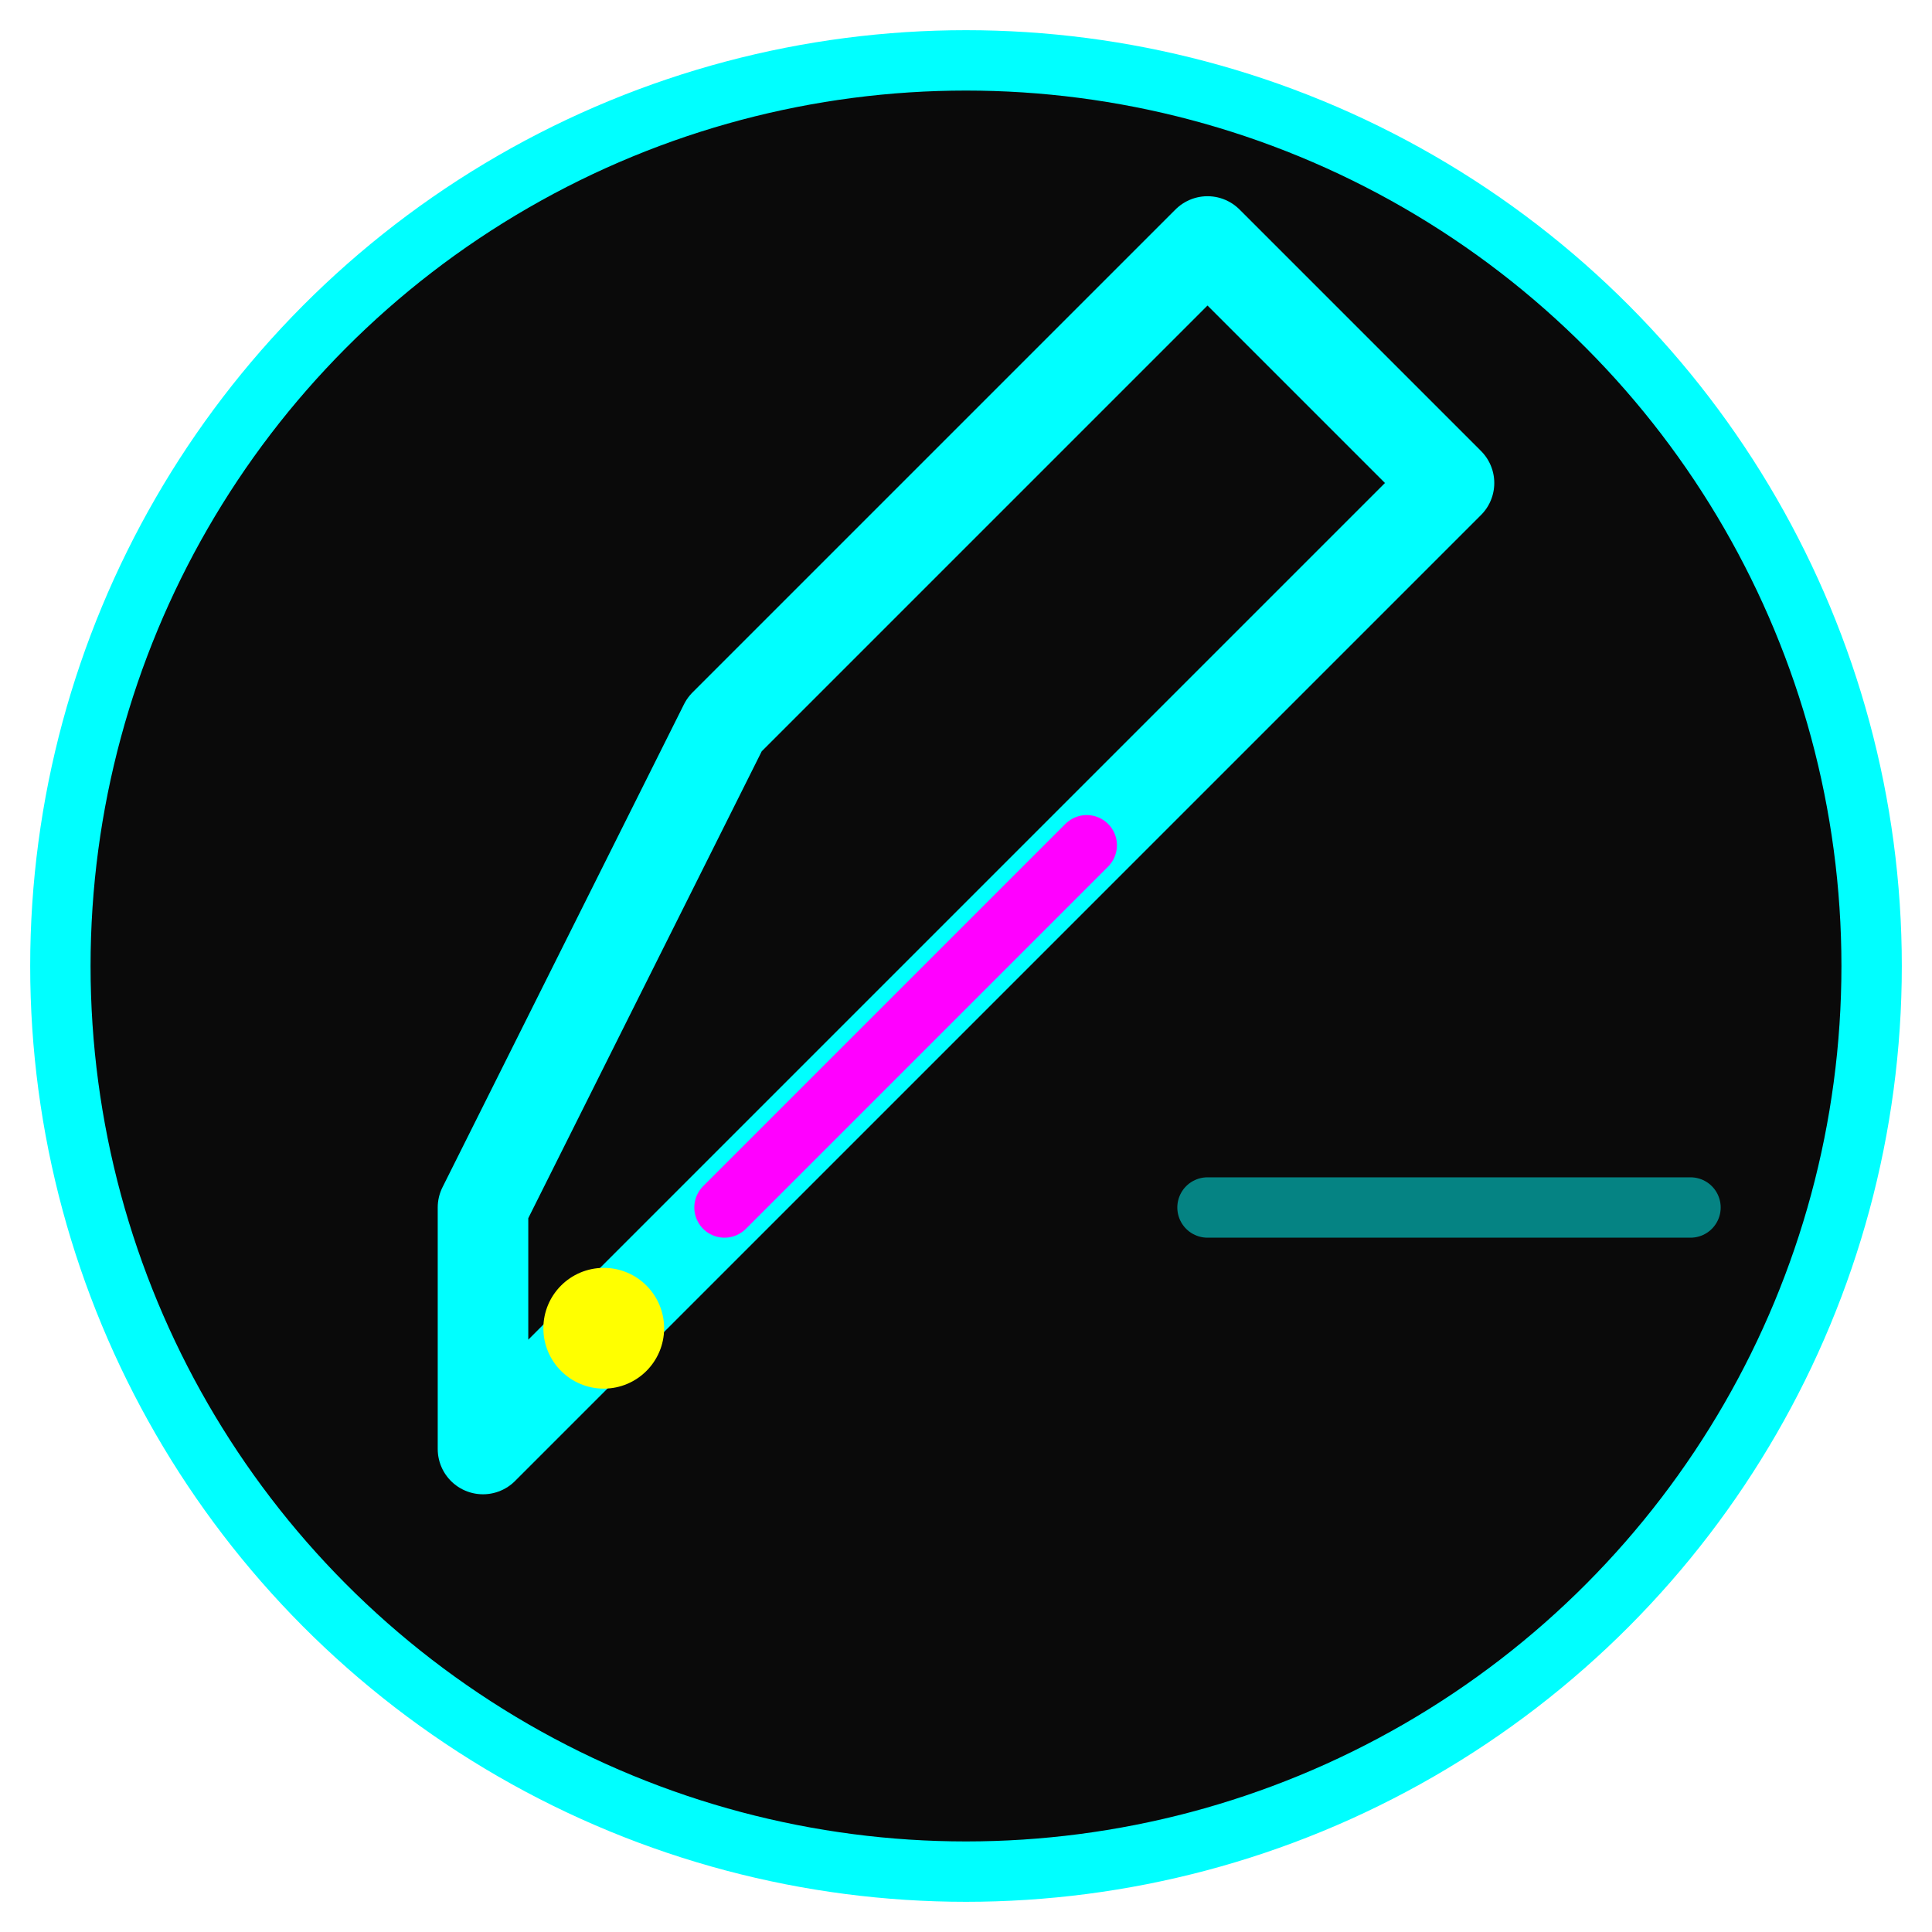
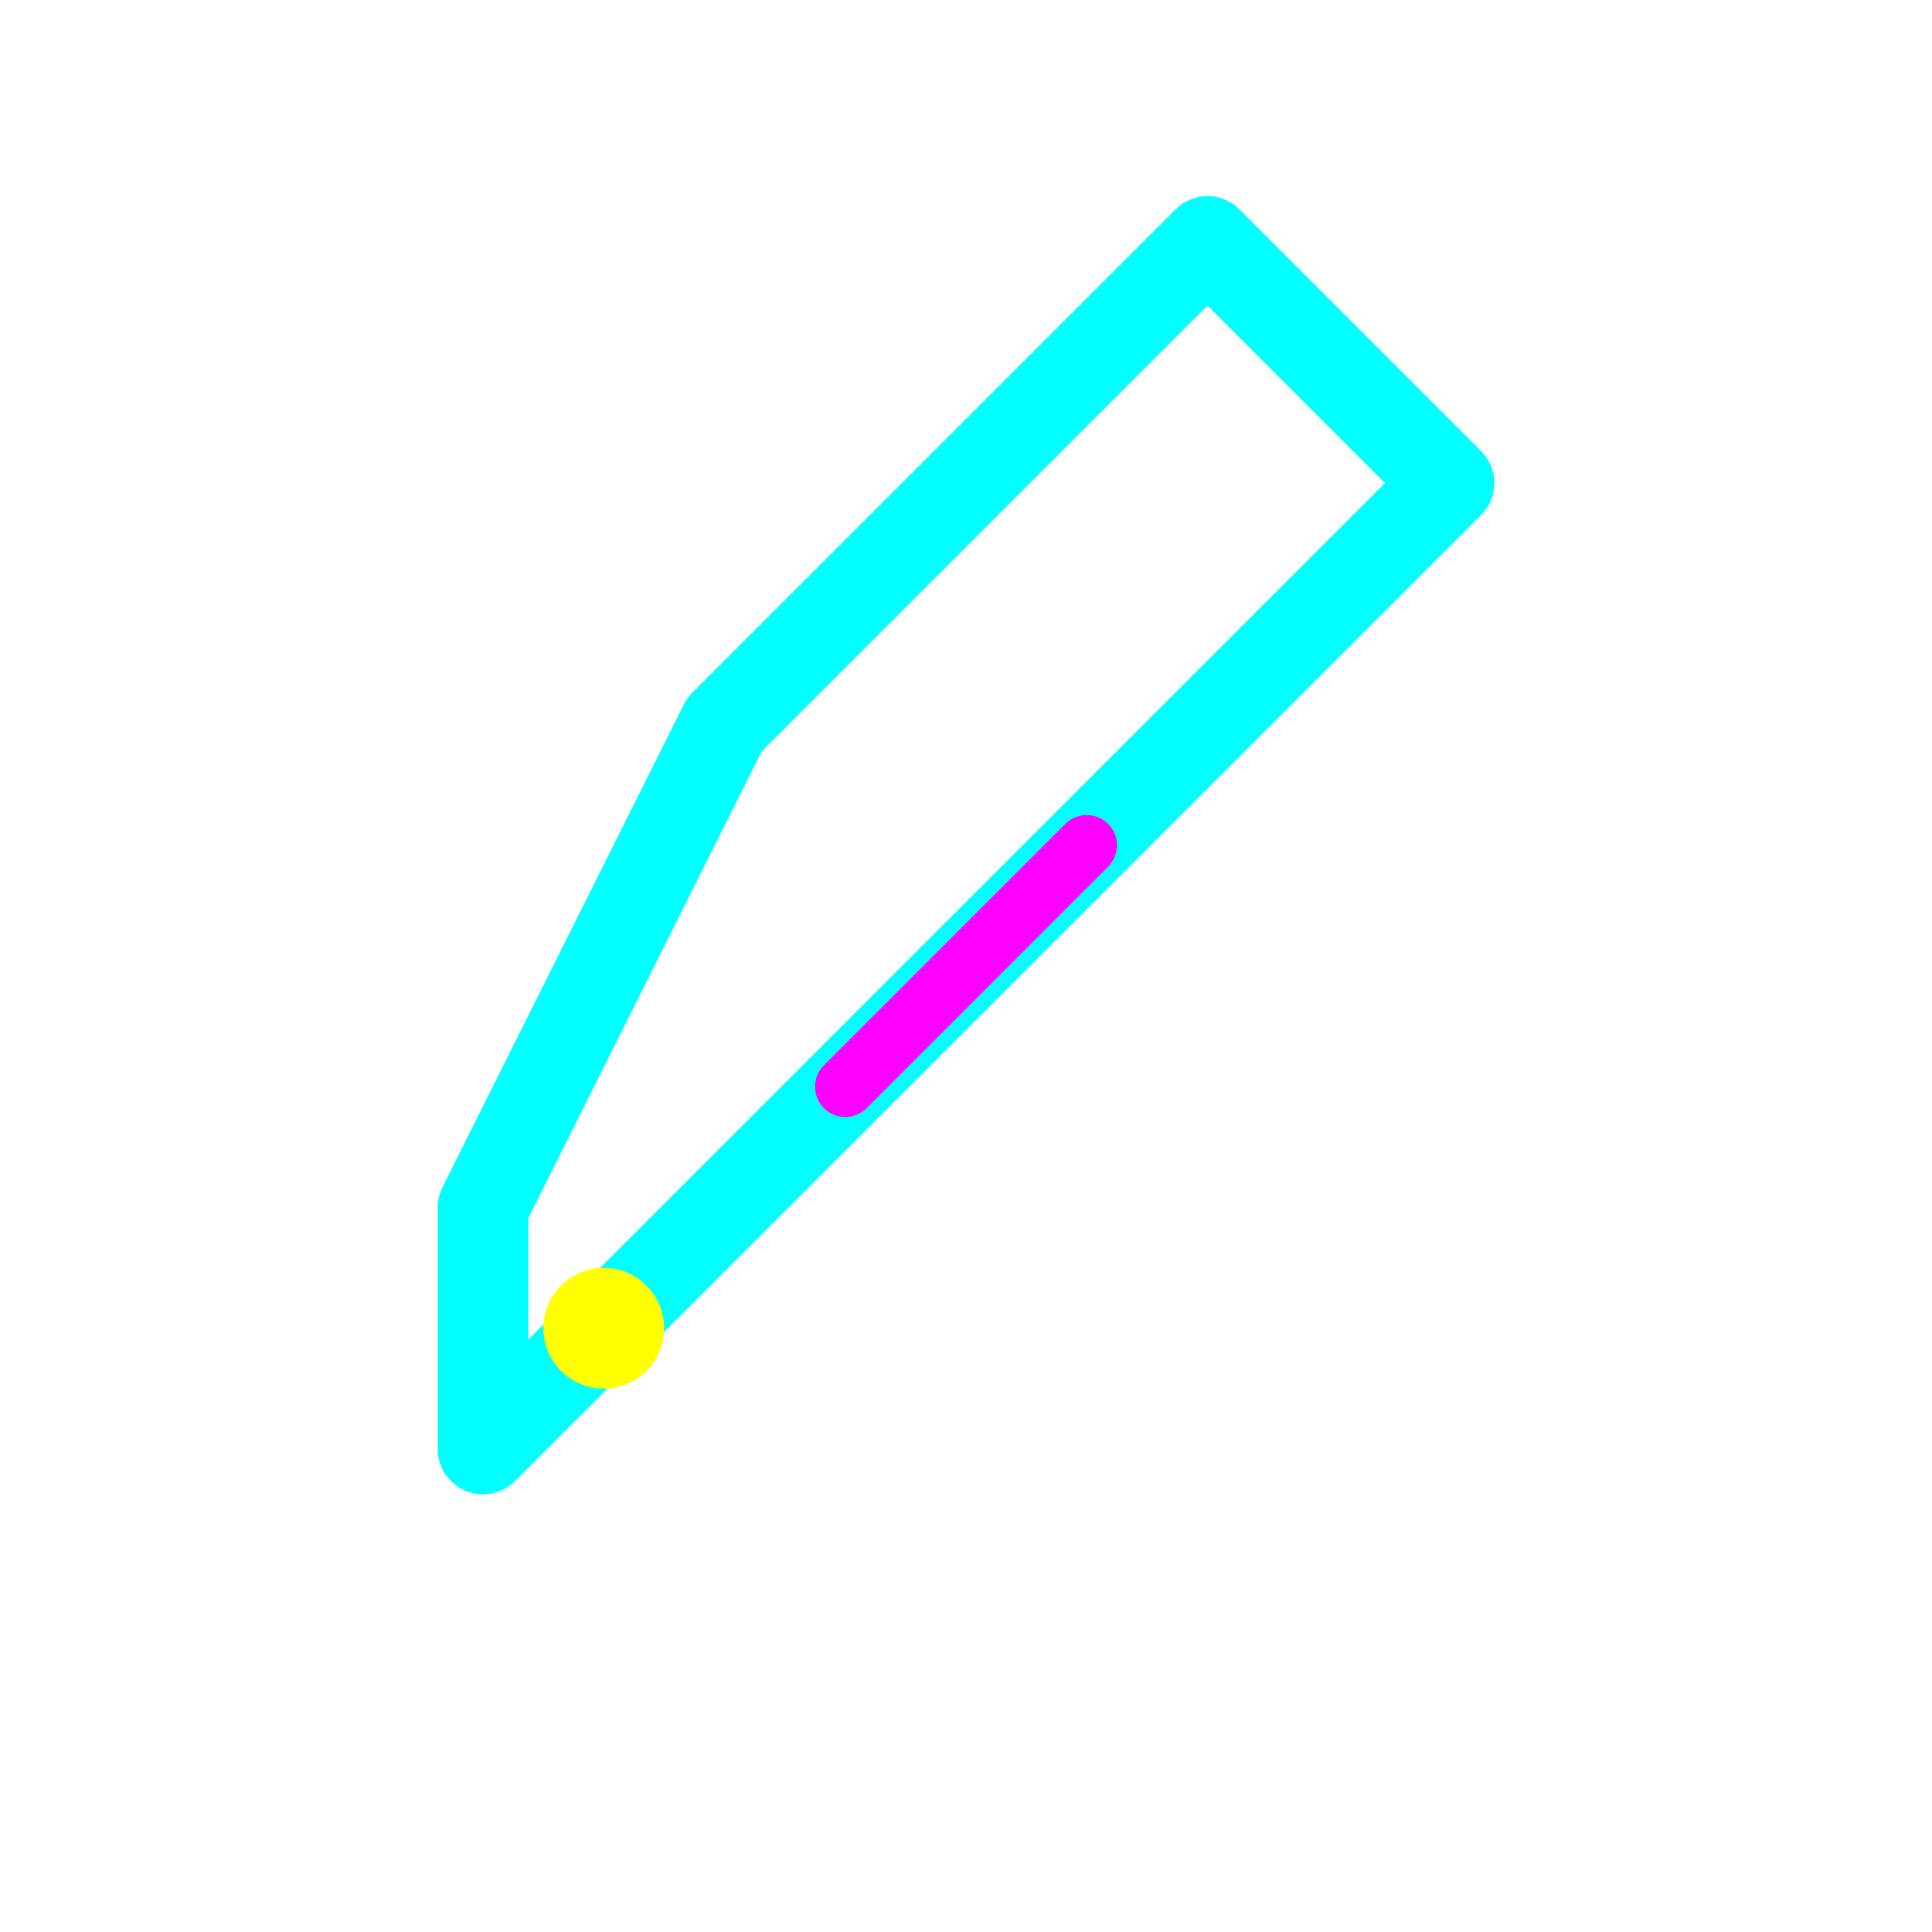
<svg xmlns="http://www.w3.org/2000/svg" width="32" height="32" viewBox="0 0 32 32" fill="none">
  <defs>
    <filter id="neonGlow">
      <feGaussianBlur stdDeviation="1" result="coloredBlur" />
      <feMerge>
        <feMergeNode in="coloredBlur" />
        <feMergeNode in="SourceGraphic" />
      </feMerge>
    </filter>
  </defs>
-   <circle cx="16" cy="16" r="15" fill="#0a0a0a" stroke="#00ffff" stroke-width="1" />
  <path d="M8 24 L12 20 L20 12 L24 8 L20 4 L12 12 L8 20 Z" fill="none" stroke="#00ffff" stroke-width="1.5" stroke-linecap="round" stroke-linejoin="round" filter="url(#neonGlow)" />
-   <path d="M16 16 L18 14 M14 18 L16 16 M12 20 L14 18" stroke="#ff00ff" stroke-width="1" stroke-linecap="round" filter="url(#neonGlow)" />
+   <path d="M16 16 L18 14 M14 18 L16 16 L14 18" stroke="#ff00ff" stroke-width="1" stroke-linecap="round" filter="url(#neonGlow)" />
  <circle cx="10" cy="22" r="1" fill="#ffff00" filter="url(#neonGlow)" />
-   <path d="M20 20 L28 20" stroke="#00ffff" stroke-width="1" stroke-linecap="round" opacity="0.7" filter="url(#neonGlow)" />
</svg>